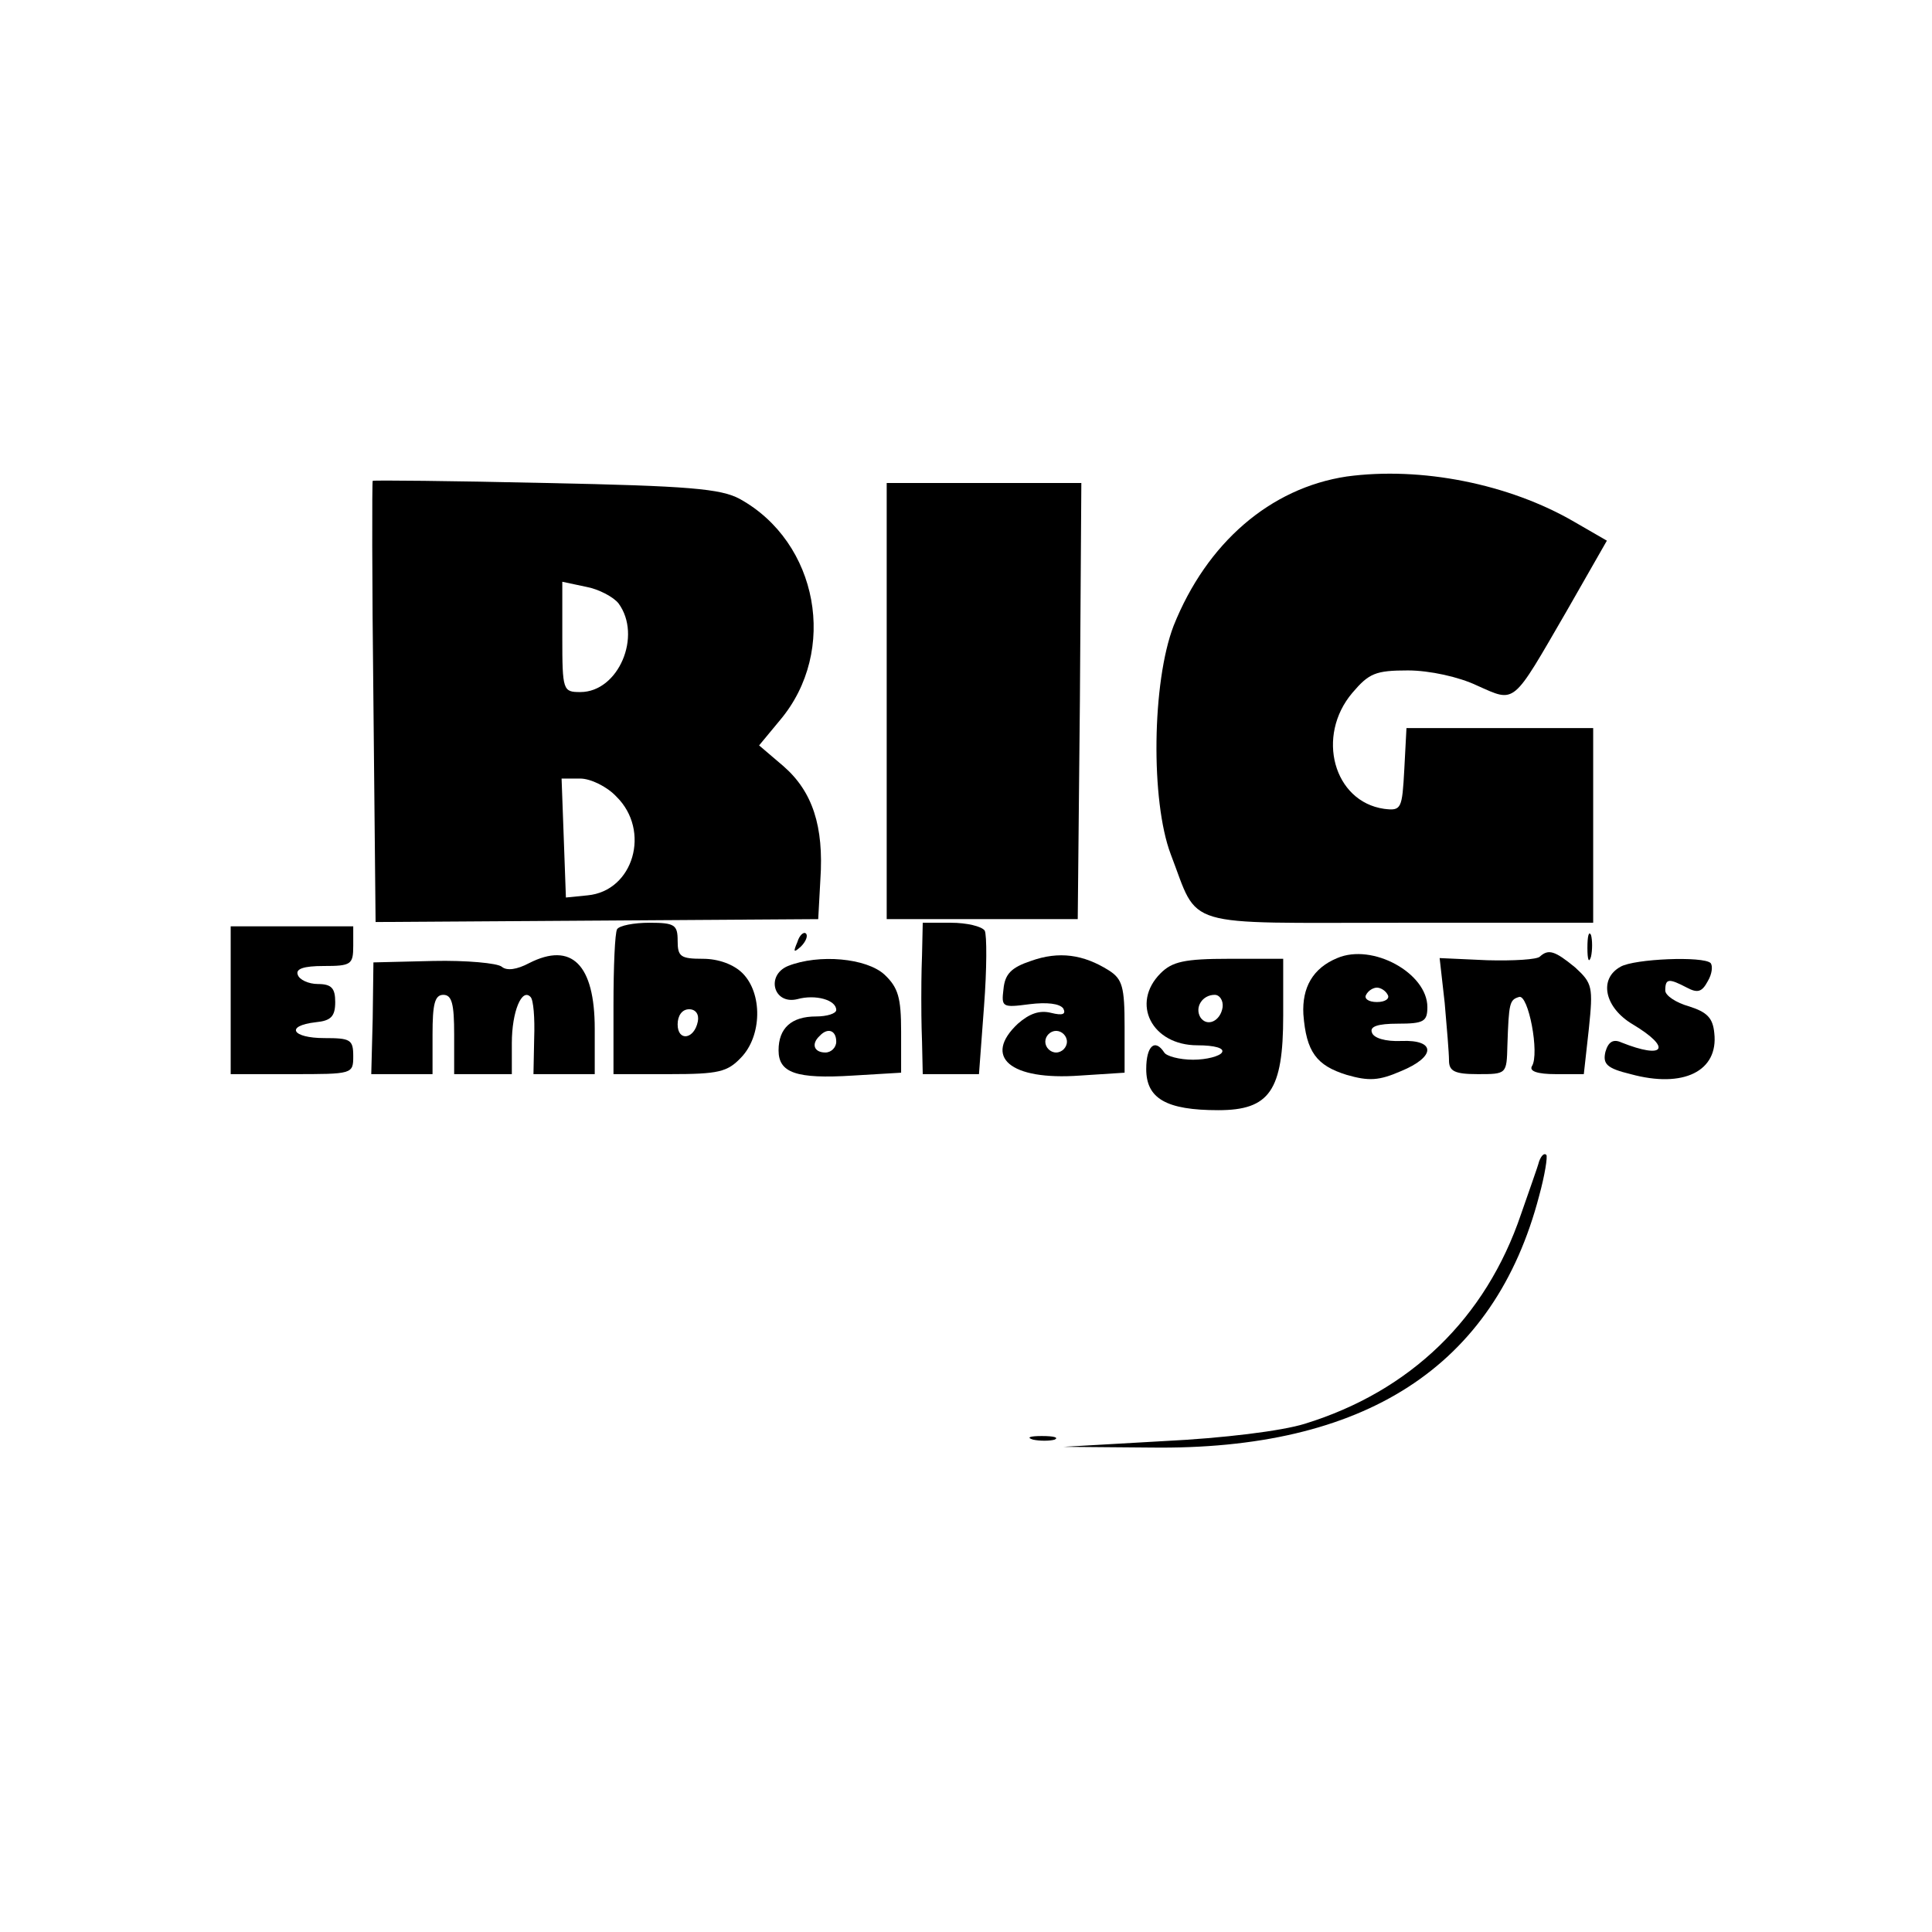
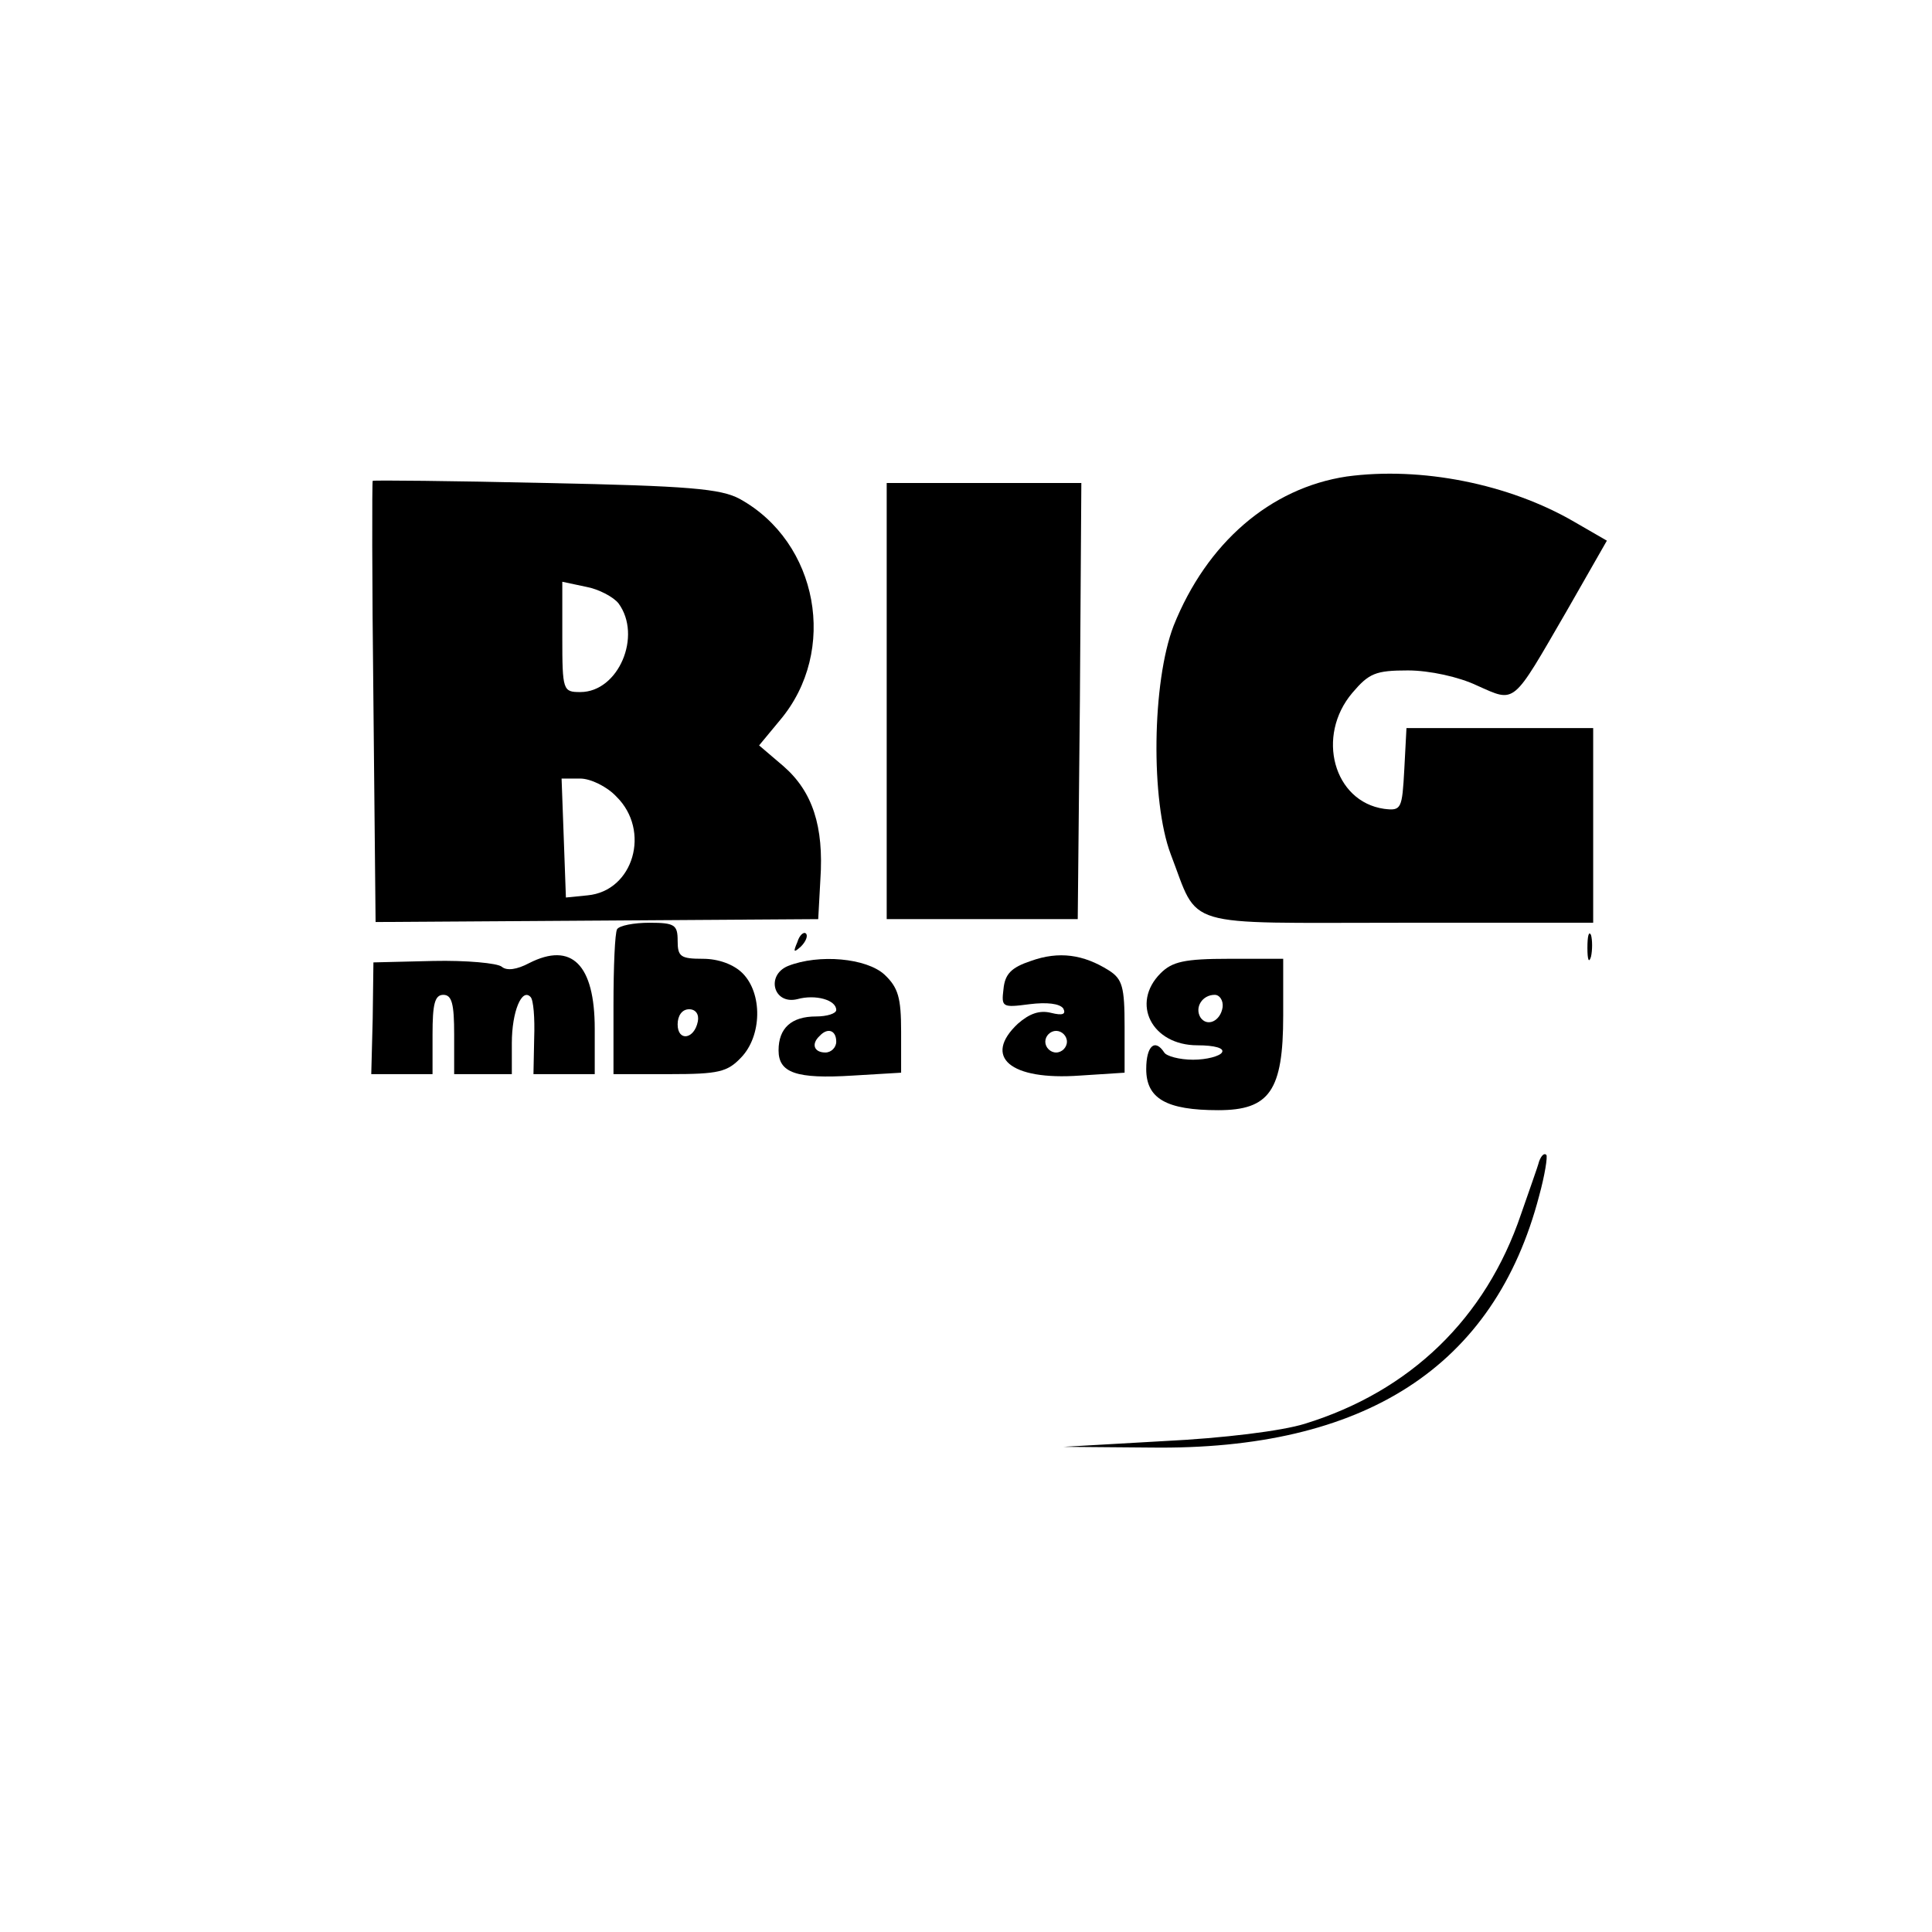
<svg xmlns="http://www.w3.org/2000/svg" version="1.0" width="268pt" height="268pt" viewBox="0 0 268 268" preserveAspectRatio="xMidYMid meet">
  <g transform="translate(0,268) scale(0.1,-0.1)" fill="#000000" stroke="none">
    <path d="M1868 2019 c-106 -16 -194 -92 -240 -207 -30 -78 -32 -243 -4 -317 40 -104 11 -95 317 -95 l269 0 0 135 0 135 -130 0 -129 0 -3 -57 c-3 -55 -4 -58 -28 -55 -70 10 -95 101 -44 161 23 27 32 31 77 31 30 0 71 -9 96 -21 54 -24 48 -28 124 103 l56 98 -45 26 c-91 53 -213 77 -316 63z" />
    <path d="M517 2013 c-1 -1 -1 -139 1 -307 l3 -305 307 2 307 2 3 55 c5 74 -11 122 -51 157 l-34 29 29 35 c81 96 53 247 -56 307 -26 14 -70 18 -269 22 -131 3 -239 4 -240 3z m341 -170 c33 -45 0 -123 -53 -123 -24 0 -25 2 -25 76 l0 77 33 -7 c17 -3 38 -14 45 -23z m-3 -268 c48 -47 24 -131 -40 -137 l-30 -3 -3 83 -3 82 26 0 c14 0 37 -11 50 -25z" />
    <path d="M1230 1708 l0 -303 133 0 132 0 3 303 2 302 -135 0 -135 0 0 -302z" />
-     <path d="M320 1293 l0 -103 85 0 c84 0 85 0 85 25 0 23 -4 25 -40 25 -45 0 -55 17 -12 22 21 2 27 8 27 28 0 19 -5 25 -24 25 -13 0 -26 6 -28 13 -3 8 8 12 36 12 38 0 41 2 41 28 l0 27 -85 0 -85 0 0 -102z" />
    <path d="M856 1391 c-3 -5 -5 -52 -5 -105 l0 -96 78 0 c68 0 80 3 99 23 29 30 30 89 2 117 -12 12 -33 20 -55 20 -31 0 -35 3 -35 25 0 22 -4 25 -39 25 -22 0 -42 -4 -45 -9z m112 -128 c-5 -25 -28 -28 -28 -4 0 12 6 21 16 21 9 0 14 -7 12 -17z" />
-     <path d="M1279 1355 c-1 -25 -1 -52 -1 -60 0 -8 0 -35 1 -60 l1 -45 39 0 39 0 7 94 c4 52 4 99 1 105 -4 6 -25 11 -47 11 l-39 0 -1 -45z" />
    <path d="M1106 1373 c-6 -14 -5 -15 5 -6 7 7 10 15 7 18 -3 3 -9 -2 -12 -12z" />
    <path d="M2202 1365 c0 -16 2 -22 5 -12 2 9 2 23 0 30 -3 6 -5 -1 -5 -18z" />
    <path d="M734 1344 c-17 -9 -31 -11 -38 -5 -6 5 -49 9 -95 8 l-83 -2 -1 -78 -2 -77 43 0 42 0 0 55 c0 42 3 55 15 55 12 0 15 -13 15 -55 l0 -55 40 0 40 0 0 43 c0 44 14 77 26 64 4 -4 6 -29 5 -57 l-1 -50 42 0 43 0 0 63 c0 89 -32 121 -91 91z" />
    <path d="M1430 1347 c-27 -9 -36 -18 -38 -39 -3 -25 -2 -26 36 -21 24 3 42 1 47 -6 4 -8 -1 -10 -17 -6 -16 4 -30 -1 -46 -15 -49 -46 -11 -79 86 -72 l62 4 0 64 c0 55 -3 66 -22 78 -35 22 -69 27 -108 13z m50 -112 c0 -8 -7 -15 -15 -15 -8 0 -15 7 -15 15 0 8 7 15 15 15 8 0 15 -7 15 -15z" />
-     <path d="M1855 1351 c-34 -14 -49 -41 -47 -78 4 -52 18 -71 60 -84 31 -9 45 -8 75 5 49 20 49 44 1 42 -22 -1 -39 4 -41 12 -3 8 8 12 36 12 36 0 41 3 41 23 0 47 -76 89 -125 68z m70 -51 c3 -5 -3 -10 -15 -10 -12 0 -18 5 -15 10 3 6 10 10 15 10 5 0 12 -4 15 -10z" />
-     <path d="M2136 1353 c-4 -4 -36 -6 -73 -5 l-66 3 7 -62 c3 -34 6 -70 6 -80 0 -15 8 -19 40 -19 40 0 40 0 41 40 2 59 3 63 16 67 13 5 29 -79 18 -96 -4 -7 8 -11 33 -11 l39 0 7 63 c6 58 5 63 -19 85 -28 23 -37 26 -49 15z" />
    <path d="M1093 1340 c-31 -13 -20 -54 13 -46 25 7 54 -1 54 -15 0 -5 -13 -9 -28 -9 -34 0 -52 -16 -52 -47 0 -31 24 -40 103 -35 l67 4 0 57 c0 47 -4 61 -23 79 -25 23 -91 29 -134 12z m67 -105 c0 -8 -7 -15 -15 -15 -16 0 -20 12 -8 23 11 12 23 8 23 -8z" />
    <path d="M1610 1330 c-42 -42 -12 -100 51 -100 24 0 38 -4 34 -10 -3 -5 -21 -10 -40 -10 -19 0 -37 5 -40 10 -13 20 -25 9 -25 -23 0 -41 28 -57 100 -57 71 0 90 27 90 131 l0 79 -75 0 c-62 0 -79 -4 -95 -20z m86 -47 c-3 -20 -22 -28 -31 -14 -8 14 3 31 20 31 7 0 12 -8 11 -17z" />
-     <path d="M2248 1339 c-31 -17 -22 -57 17 -80 55 -33 44 -49 -16 -25 -11 5 -18 1 -22 -13 -4 -17 2 -23 35 -31 73 -20 122 4 116 57 -2 21 -10 29 -35 37 -18 5 -33 15 -33 22 0 17 5 17 30 4 15 -8 21 -6 29 9 6 10 7 21 4 25 -10 10 -106 6 -125 -5z" />
+     <path d="M2248 1339 z" />
    <path d="M2135 1069 c-2 -8 -14 -41 -25 -73 -49 -145 -154 -246 -300 -291 -32 -10 -113 -20 -195 -24 l-140 -8 121 -1 c297 -4 477 112 539 349 8 29 12 55 10 57 -3 3 -7 -1 -10 -9z" />
-     <path d="M1433 683 c9 -2 23 -2 30 0 6 3 -1 5 -18 5 -16 0 -22 -2 -12 -5z" />
  </g>
</svg>